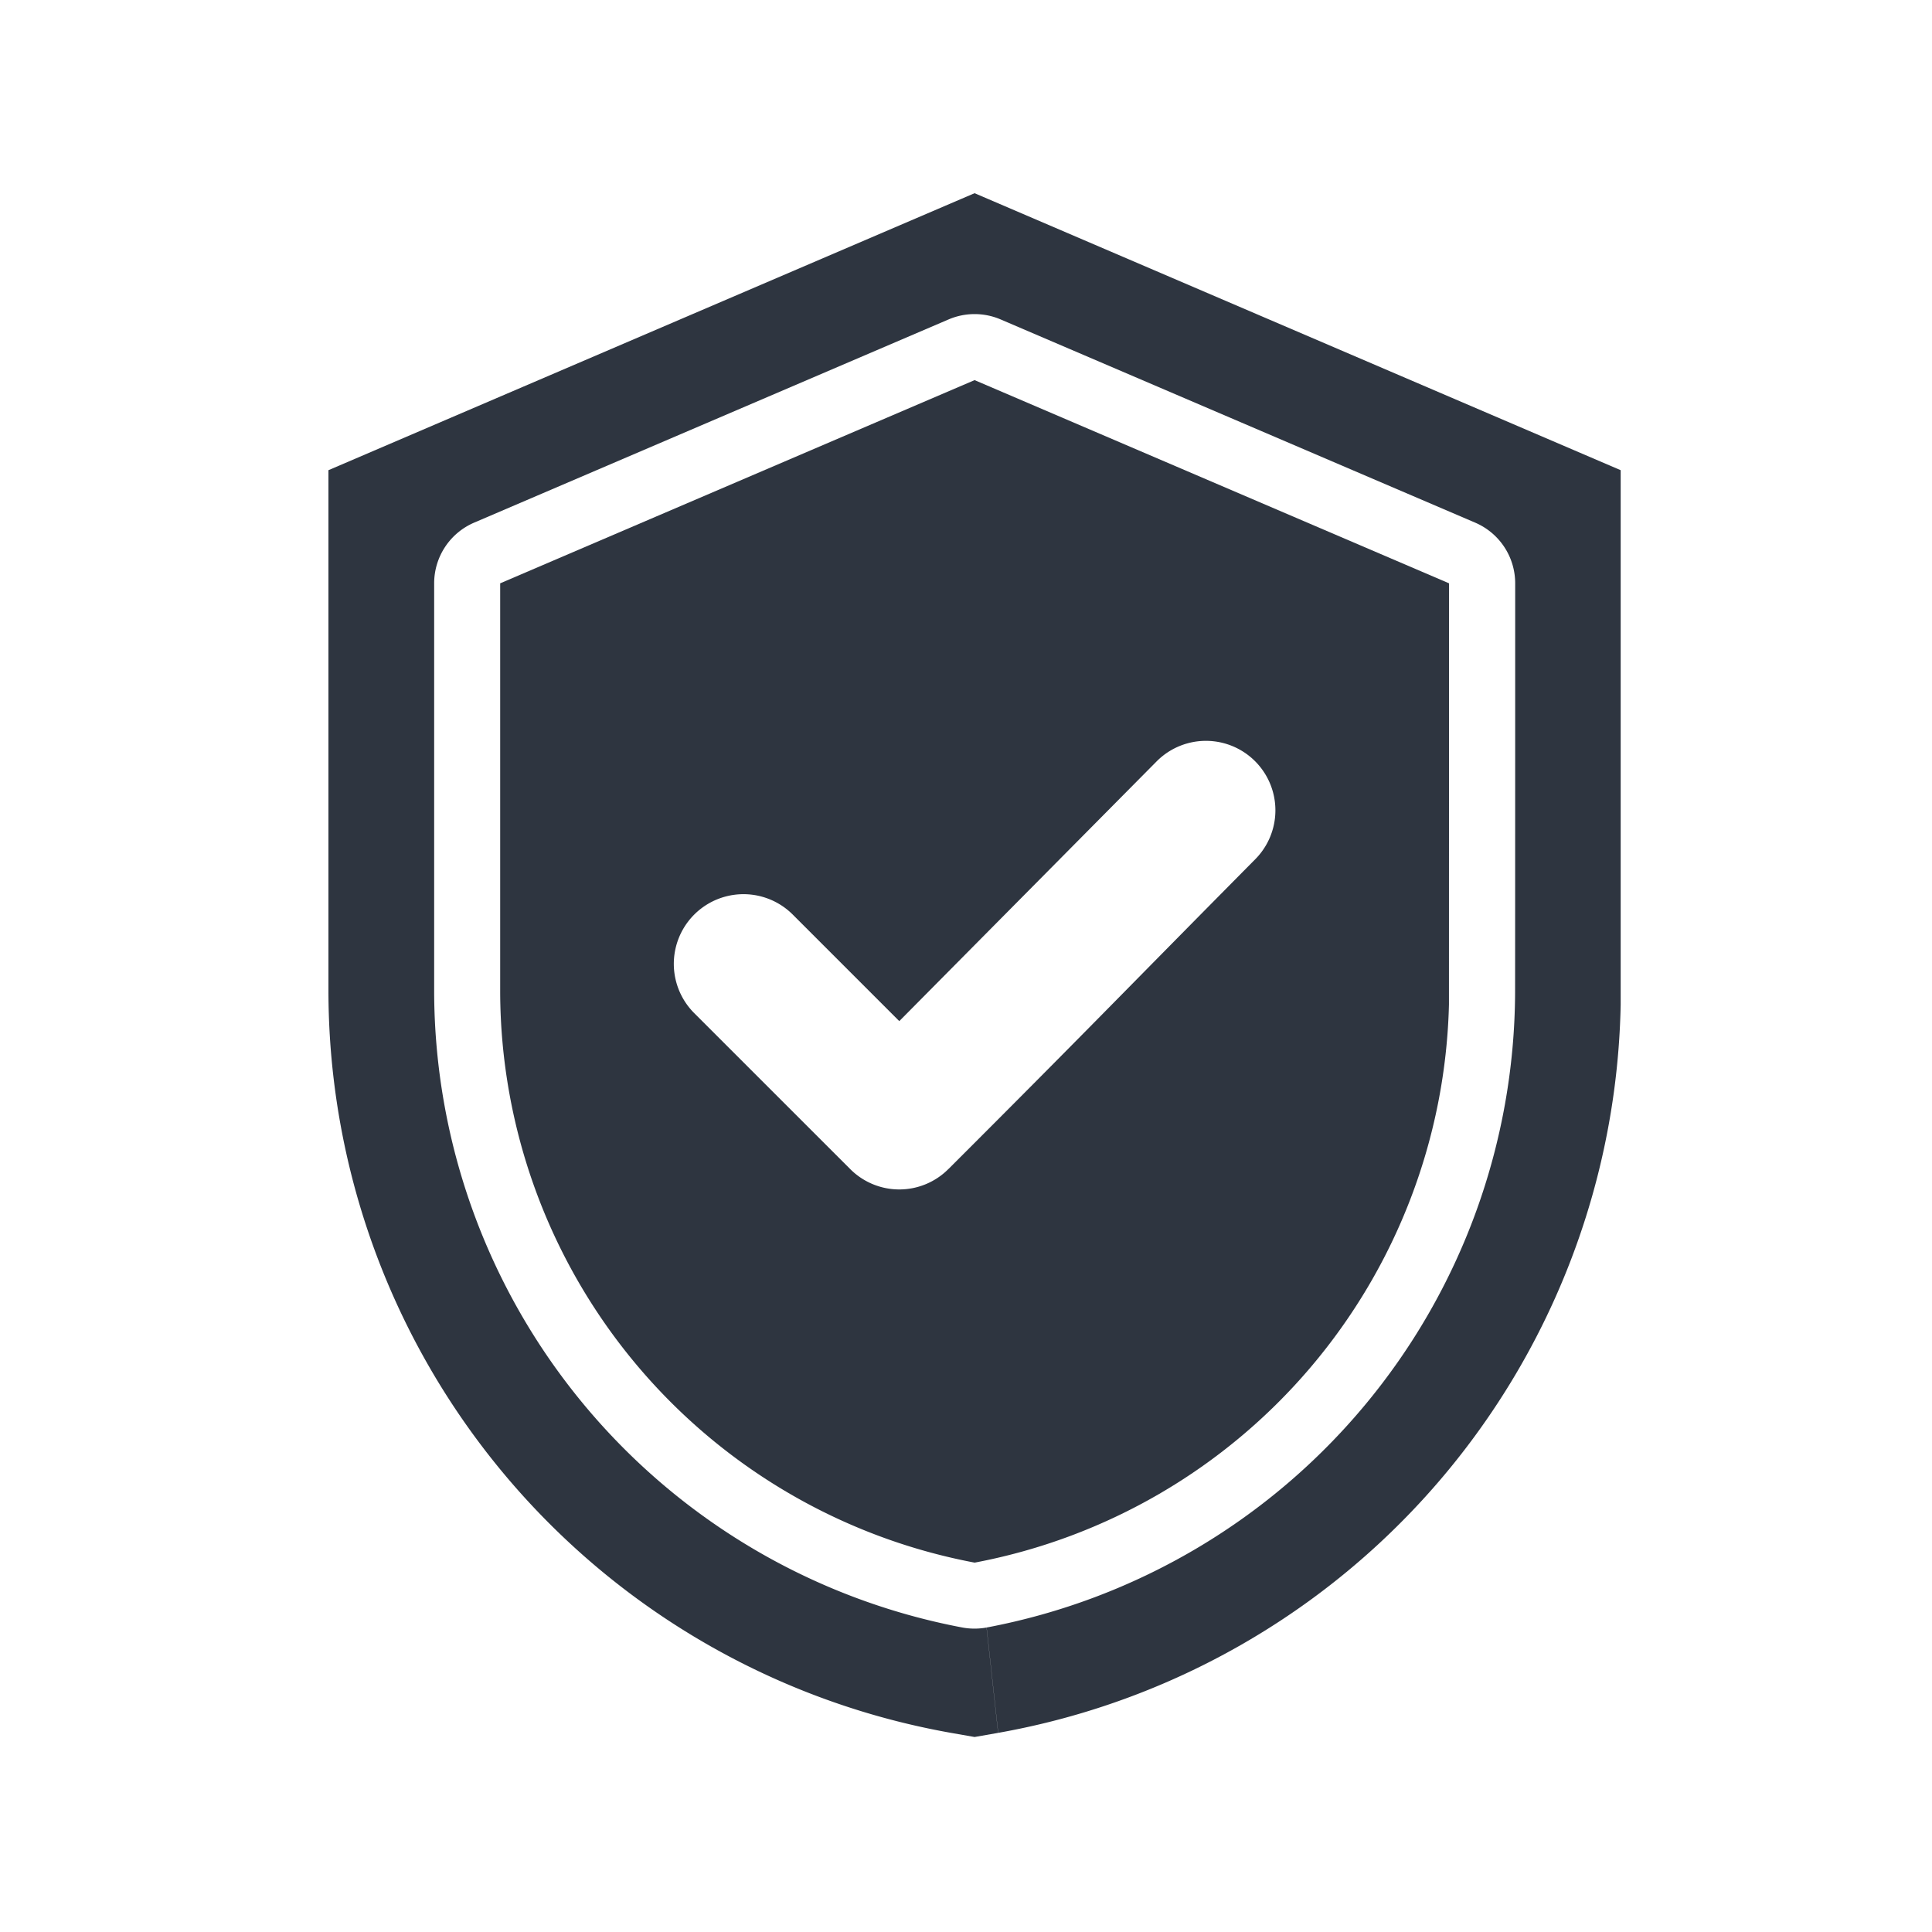
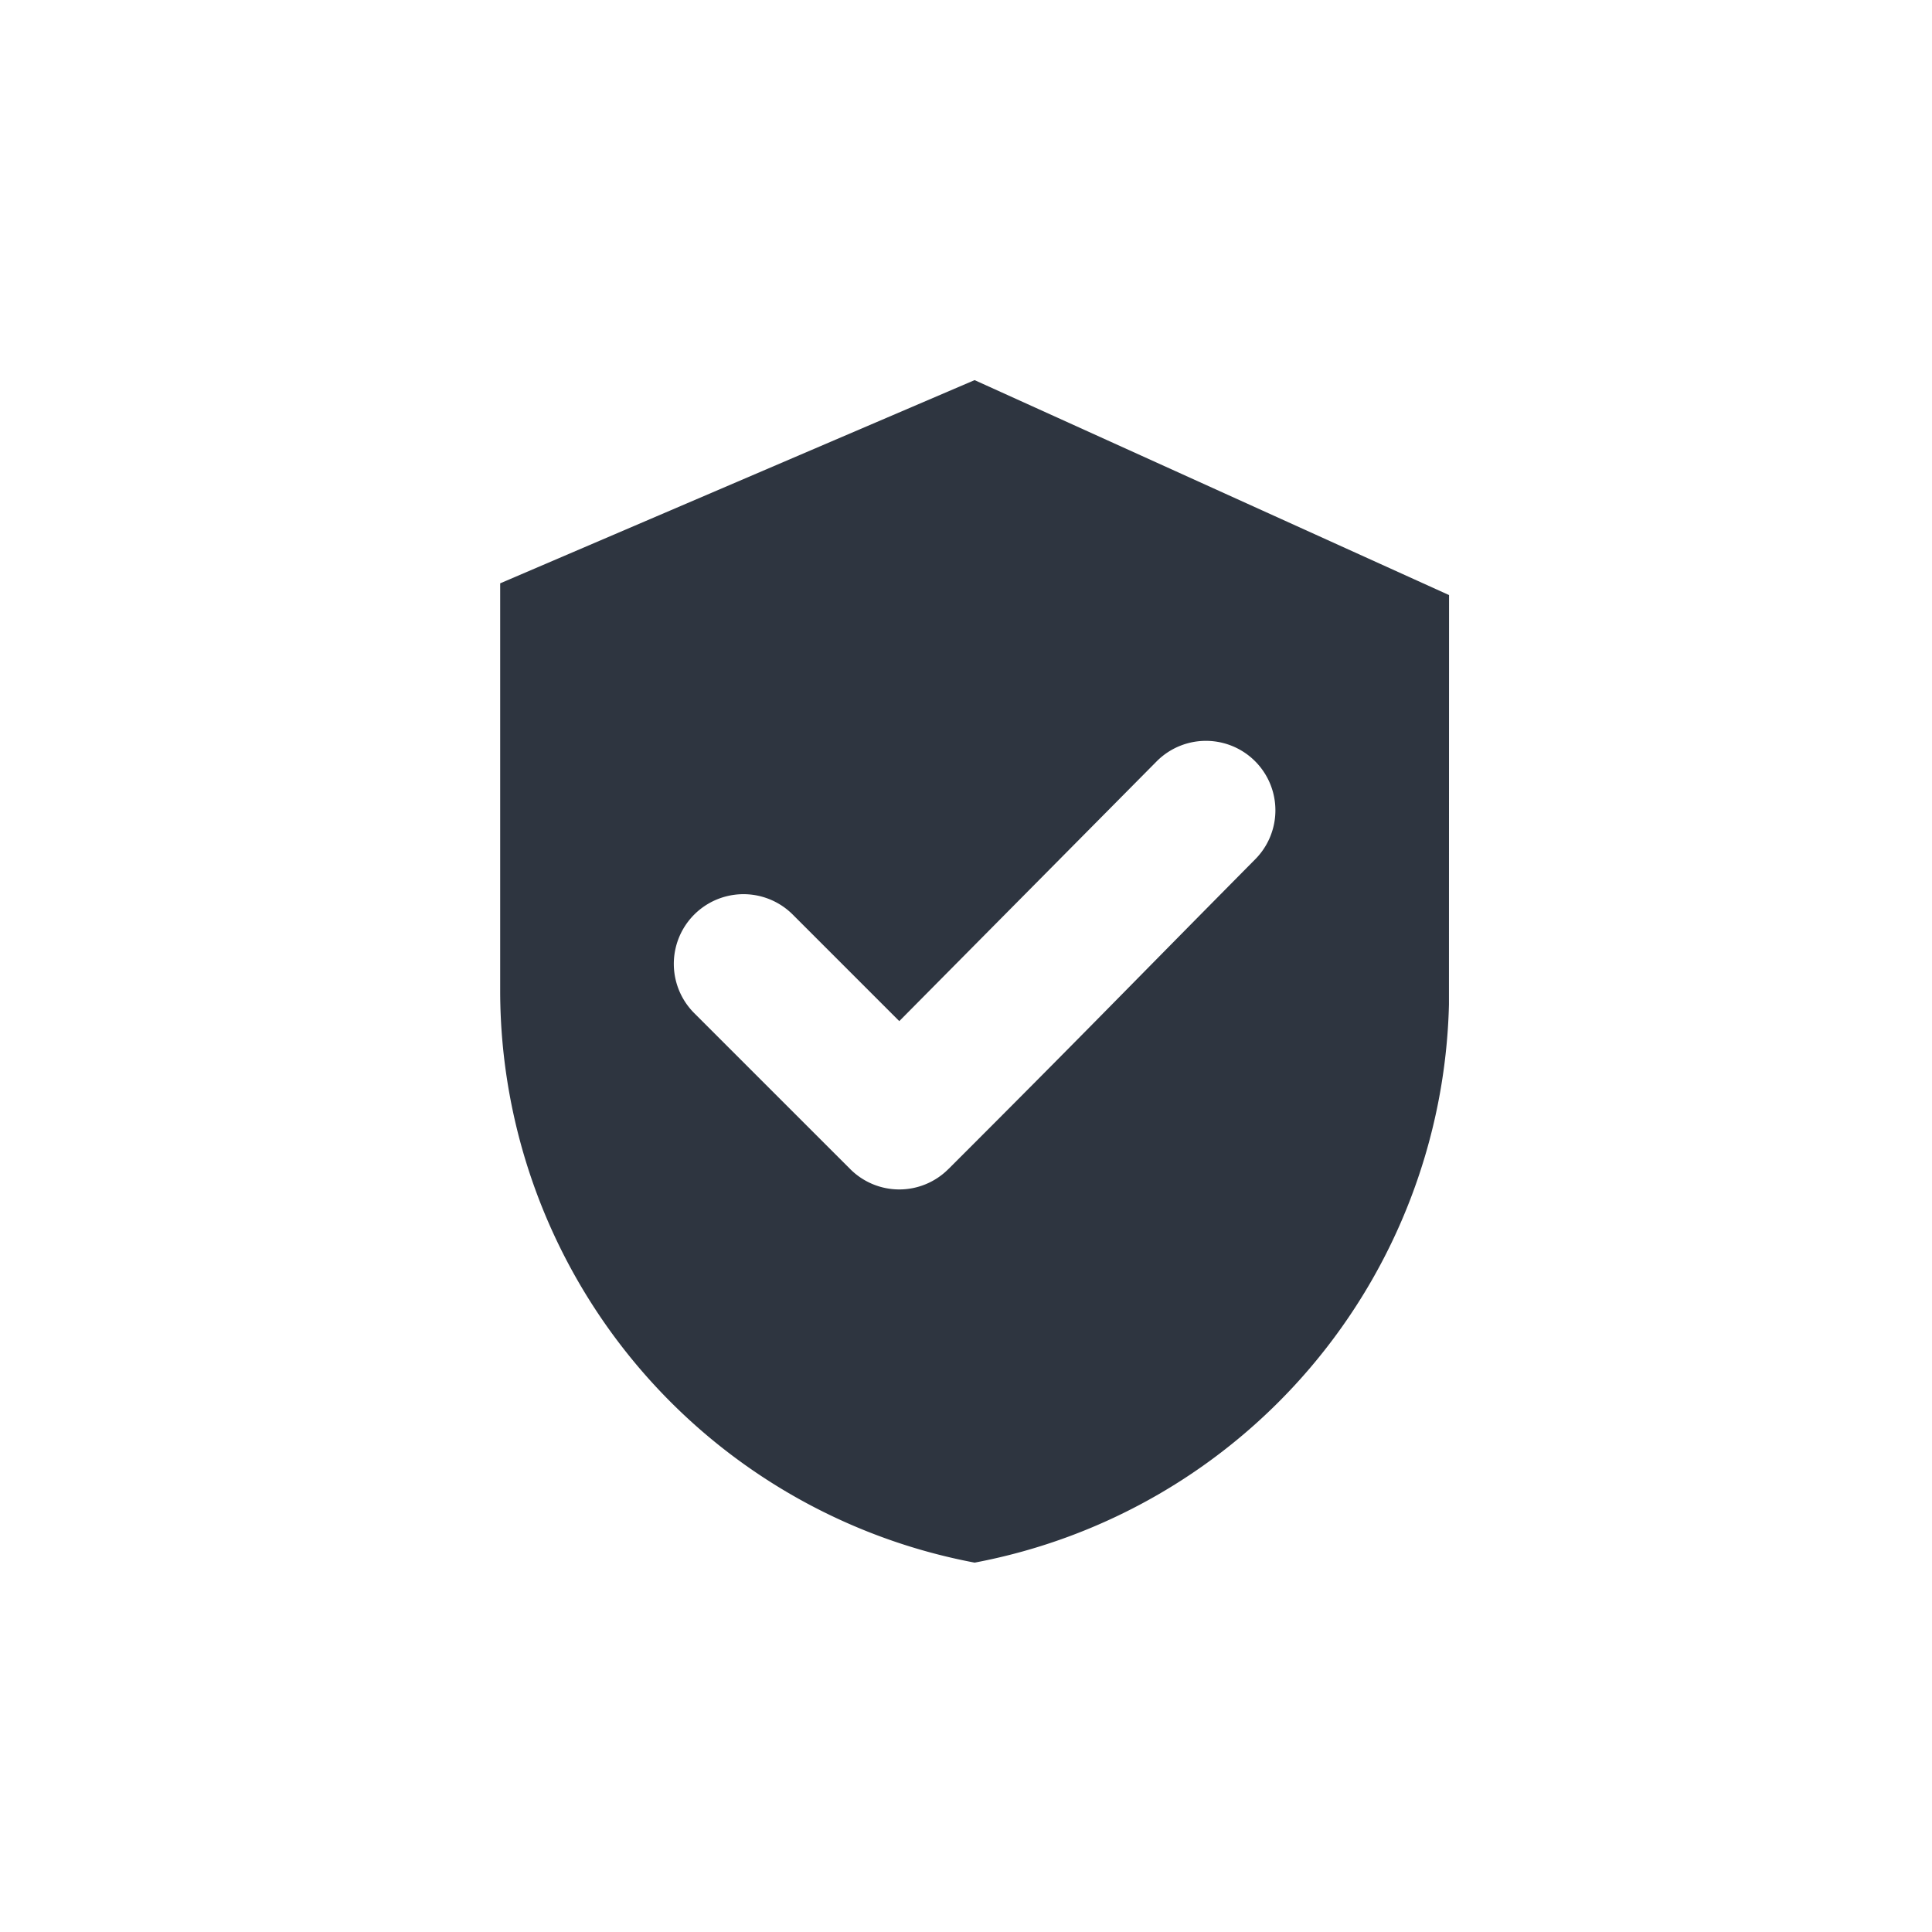
<svg xmlns="http://www.w3.org/2000/svg" width="100" height="100" viewBox="0 0 100 100">
  <defs>
    <clipPath id="clip-path">
      <rect id="長方形_24291" data-name="長方形 24291" width="66.889" height="79.906" fill="#2e3540" />
    </clipPath>
  </defs>
  <g id="グループ_49916" data-name="グループ 49916" transform="translate(-687 -15431)">
    <rect id="長方形_24365" data-name="長方形 24365" width="100" height="100" transform="translate(687 15431)" fill="none" opacity="0.298" />
    <g id="グループ_49915" data-name="グループ 49915" transform="translate(704 15441)">
      <g id="グループ_49801" data-name="グループ 49801" clip-path="url(#clip-path)">
-         <path id="パス_22938" data-name="パス 22938" d="M66.176,45.3,41.62,55.818V77.006a30.148,30.148,0,0,0,24.556,29.5l.006,0,0,0A30.153,30.153,0,0,0,90.729,77.615h0c0-.018,0-.2,0-.515,0-.031,0-.062,0-.093h0c0-3.525.005-21.189.005-21.189ZM64.828,86.126a3.587,3.587,0,0,1-5.1,0l-8.064-8.062a3.6,3.6,0,0,1,5.1-5.1l5.514,5.514L75.6,65.032a3.594,3.594,0,1,1,5.1,5.07c-6.877,6.947-8.948,9.113-15.87,16.024" transform="translate(-32.731 -35.625)" fill="#2e3540" fill-rule="evenodd" />
-         <path id="パス_22939" data-name="パス 22939" d="M66.886,41.381c0-4.051,0-27.044,0-27.044L33.444,0,0,14.337V41.381A39.042,39.042,0,0,0,32.225,79.693l1.219.214,1.219-.214-.6-5.452a3.486,3.486,0,0,1-1.245,0A33.583,33.583,0,0,1,5.472,41.381V20.193a3.417,3.417,0,0,1,2.071-3.142L32.1,6.533a3.423,3.423,0,0,1,2.691,0L59.352,17.051a3.416,3.416,0,0,1,2.074,3.142s0,17.66-.005,21.188h0A33.583,33.583,0,0,1,34.068,74.24l.6,5.452a39.045,39.045,0,0,0,32.218-37.7h0c0-.011,0-.106,0-.267,0-.114,0-.227,0-.341Z" fill="#2e3540" fill-rule="evenodd" />
+         <path id="パス_22938" data-name="パス 22938" d="M66.176,45.3,41.62,55.818V77.006a30.148,30.148,0,0,0,24.556,29.5l.006,0,0,0A30.153,30.153,0,0,0,90.729,77.615h0h0c0-3.525.005-21.189.005-21.189ZM64.828,86.126a3.587,3.587,0,0,1-5.1,0l-8.064-8.062a3.6,3.6,0,0,1,5.1-5.1l5.514,5.514L75.6,65.032a3.594,3.594,0,1,1,5.1,5.07c-6.877,6.947-8.948,9.113-15.87,16.024" transform="translate(-32.731 -35.625)" fill="#2e3540" fill-rule="evenodd" />
      </g>
    </g>
  </g>
</svg>